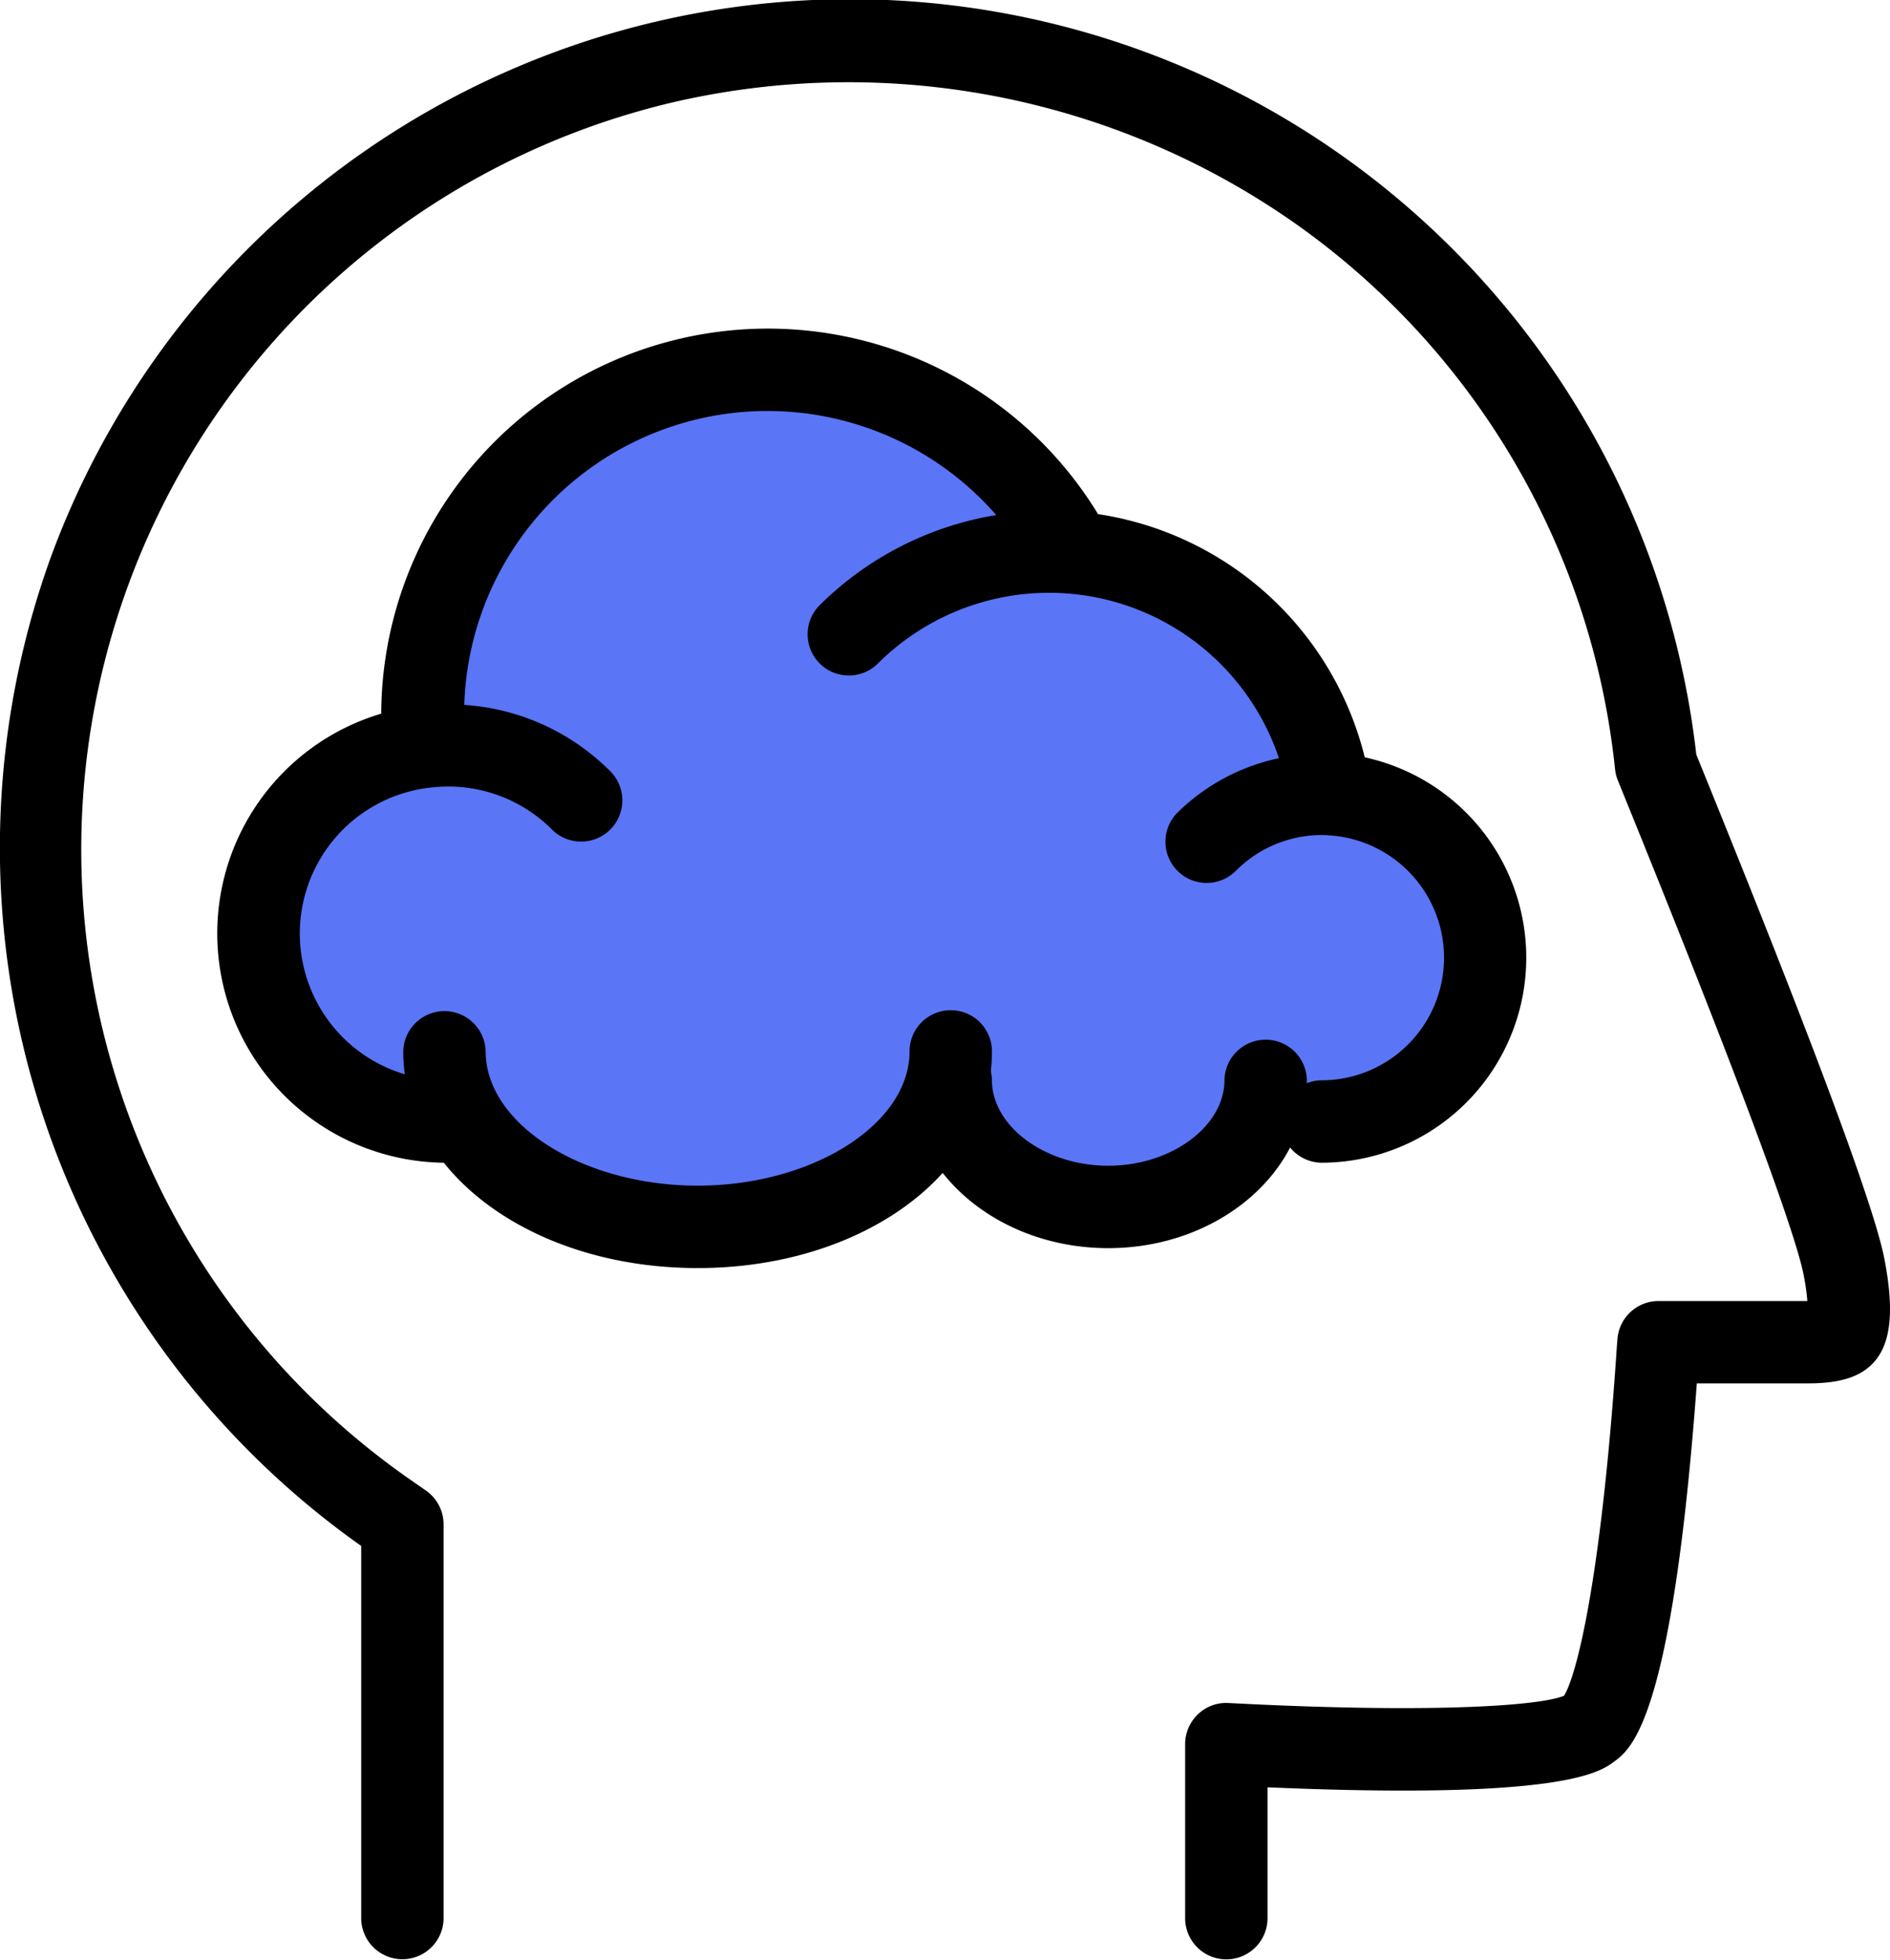
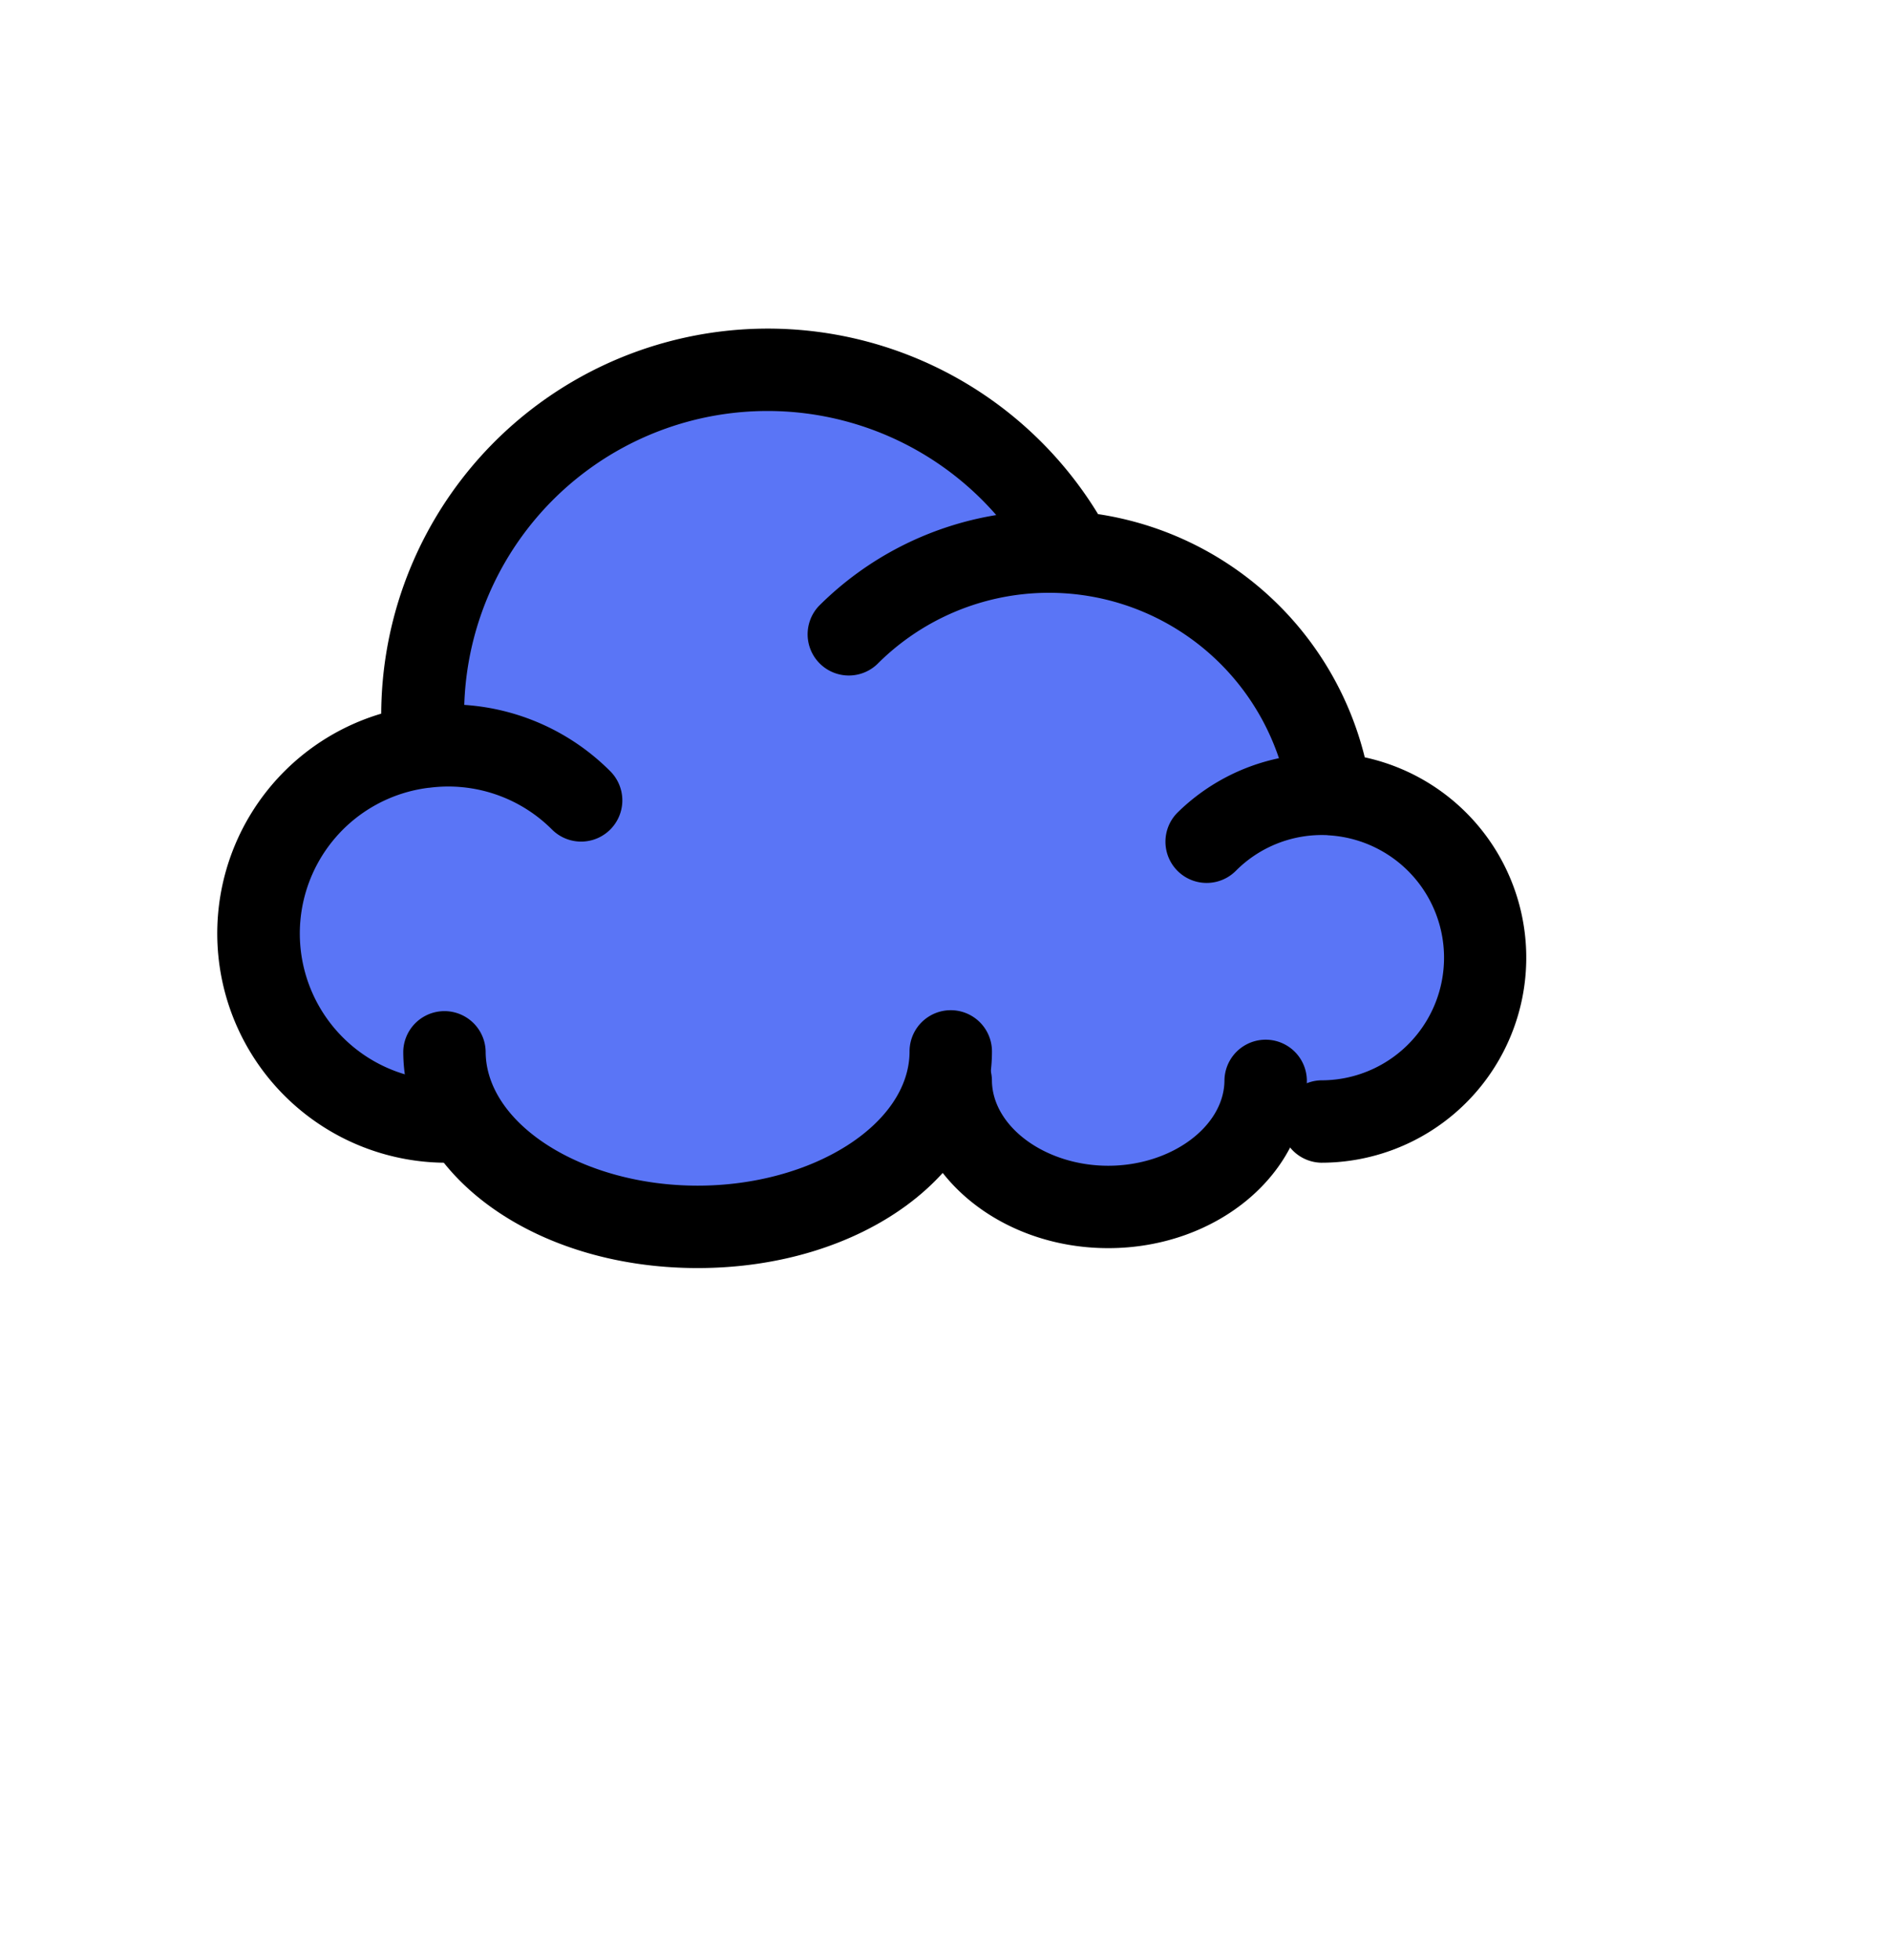
<svg xmlns="http://www.w3.org/2000/svg" id="Icon10" width="90" height="93.319" viewBox="0 0 90 93.319">
  <defs>
    <clipPath id="clip-path">
      <rect id="Rectangle_8940" data-name="Rectangle 8940" width="90" height="93.319" fill="none" />
    </clipPath>
  </defs>
  <g id="Group_1364" data-name="Group 1364" clip-path="url(#clip-path)">
    <path id="Path_6658" data-name="Path 6658" d="M27.06,38.752a11.749,11.749,0,0,0-1.381,4.55,3.839,3.839,0,0,1-.189,1.324A3.164,3.164,0,0,1,24.157,45.9c-2.789,1.783-5.676,4.042-6.336,7.286-.749,3.691,2.086,7.612,5.771,8.389a10.2,10.2,0,0,1,2.163.515A8.284,8.284,0,0,1,27.7,63.605c3.213,2.862,7.722,3.806,12.024,3.86,2.781.035,5.772-.343,7.845-2.2,1.033-.924,2.208-2.287,3.492-1.766.75.3,1.1,1.141,1.628,1.757,1.458,1.711,4.089,1.594,6.322,1.331,1.919-.226,4.051-.567,5.23-2.1.569-.739.909-1.746,1.764-2.12,1.2-.525,2.479.538,3.78.687a5.116,5.116,0,0,0,3.581-1.493,9.072,9.072,0,0,0,2.479-2.732A6.782,6.782,0,0,0,74.9,51.81a13.954,13.954,0,0,0-6.082-4.2c.254-3.136-1.606-6.144-4.077-8.092s-5.5-3.029-8.465-4.077c-1.094-2.9-4.215-4.43-7.089-5.6-3.664-1.5-8.854-3.342-12.644-1.249A24.16,24.16,0,0,0,27.06,38.752" transform="translate(-6.223 -9.721)" fill="#5a75f6" />
    <path id="Path_6659" data-name="Path 6659" d="M26.888,59.92a6.992,6.992,0,0,1-.856-13.932l.023,0A6.98,6.98,0,0,1,31.9,47.977,1.961,1.961,0,1,0,34.673,45.2a10.824,10.824,0,0,0-6.951-3.157,14.448,14.448,0,0,1,25.332-9.038,15.49,15.49,0,0,0-8.437,4.32A1.962,1.962,0,0,0,47.39,40.1a11.548,11.548,0,0,1,19.126,4.481,9.752,9.752,0,0,0-4.83,2.589,1.962,1.962,0,0,0,2.776,2.774,5.774,5.774,0,0,1,4.357-1.7l.027.006a5.837,5.837,0,0,1-.32,11.666,1.962,1.962,0,0,0,0,3.923,9.761,9.761,0,0,0,2.076-19.3,15.453,15.453,0,0,0-12.7-11.579,18.412,18.412,0,0,0-34.135,9.5,10.916,10.916,0,0,0,3.115,21.38,1.962,1.962,0,0,0,0-3.923" transform="translate(-5.614 -8.484)" />
-     <path id="Path_6660" data-name="Path 6660" d="M17.2,73.6V91.358a1.962,1.962,0,0,0,3.923,0V72.573a1.96,1.96,0,0,0-.84-1.609l-.718-.5A36.549,36.549,0,0,1,32.093,4.86a37.018,37.018,0,0,1,29.626,5.808,36.4,36.4,0,0,1,15.19,25.967,1.936,1.936,0,0,0,.127.508l.344.848c6.815,16.776,8.249,21.4,8.5,22.669a11.321,11.321,0,0,1,.185,1.279H78.973a1.963,1.963,0,0,0-1.945,1.74L77,64c-.748,11.3-1.941,15.8-2.522,16.732-1.242.509-6.6.831-15.786.355l-.267-.012a1.927,1.927,0,0,0-1.406.564,1.963,1.963,0,0,0-.584,1.4v8.325a1.962,1.962,0,0,0,3.923,0V85.091c14.048.606,15.827-.718,16.517-1.231.834-.624,2.75-2.063,3.926-18h5.3c1.6,0,2.586-.34,3.212-1.1.751-.921.882-2.464.414-4.856-.49-2.5-3.42-10.365-8.712-23.392l-.239-.589a40.553,40.553,0,0,0-78.318-9.5A40.7,40.7,0,0,0,17.2,73.6" transform="translate(0 0)" />
    <path id="Path_6661" data-name="Path 6661" d="M43.631,86.446c-7.86,0-14.017-4.531-14.017-10.314a1.962,1.962,0,0,1,3.923,0c0,3.463,4.623,6.391,10.094,6.391s10.092-2.928,10.092-6.391a1.962,1.962,0,0,1,3.924,0c0,5.783-6.158,10.314-14.015,10.314" transform="translate(-10.411 -26.076)" />
    <path id="Path_6662" data-name="Path 6662" d="M76.254,86.235c-5.217,0-9.461-3.592-9.461-8.006a1.962,1.962,0,0,1,3.923,0c0,2.212,2.537,4.083,5.538,4.083s5.536-1.87,5.536-4.083a1.962,1.962,0,0,1,3.923,0c0,4.414-4.243,8.006-9.459,8.006" transform="translate(-23.482 -26.813)" />
  </g>
</svg>